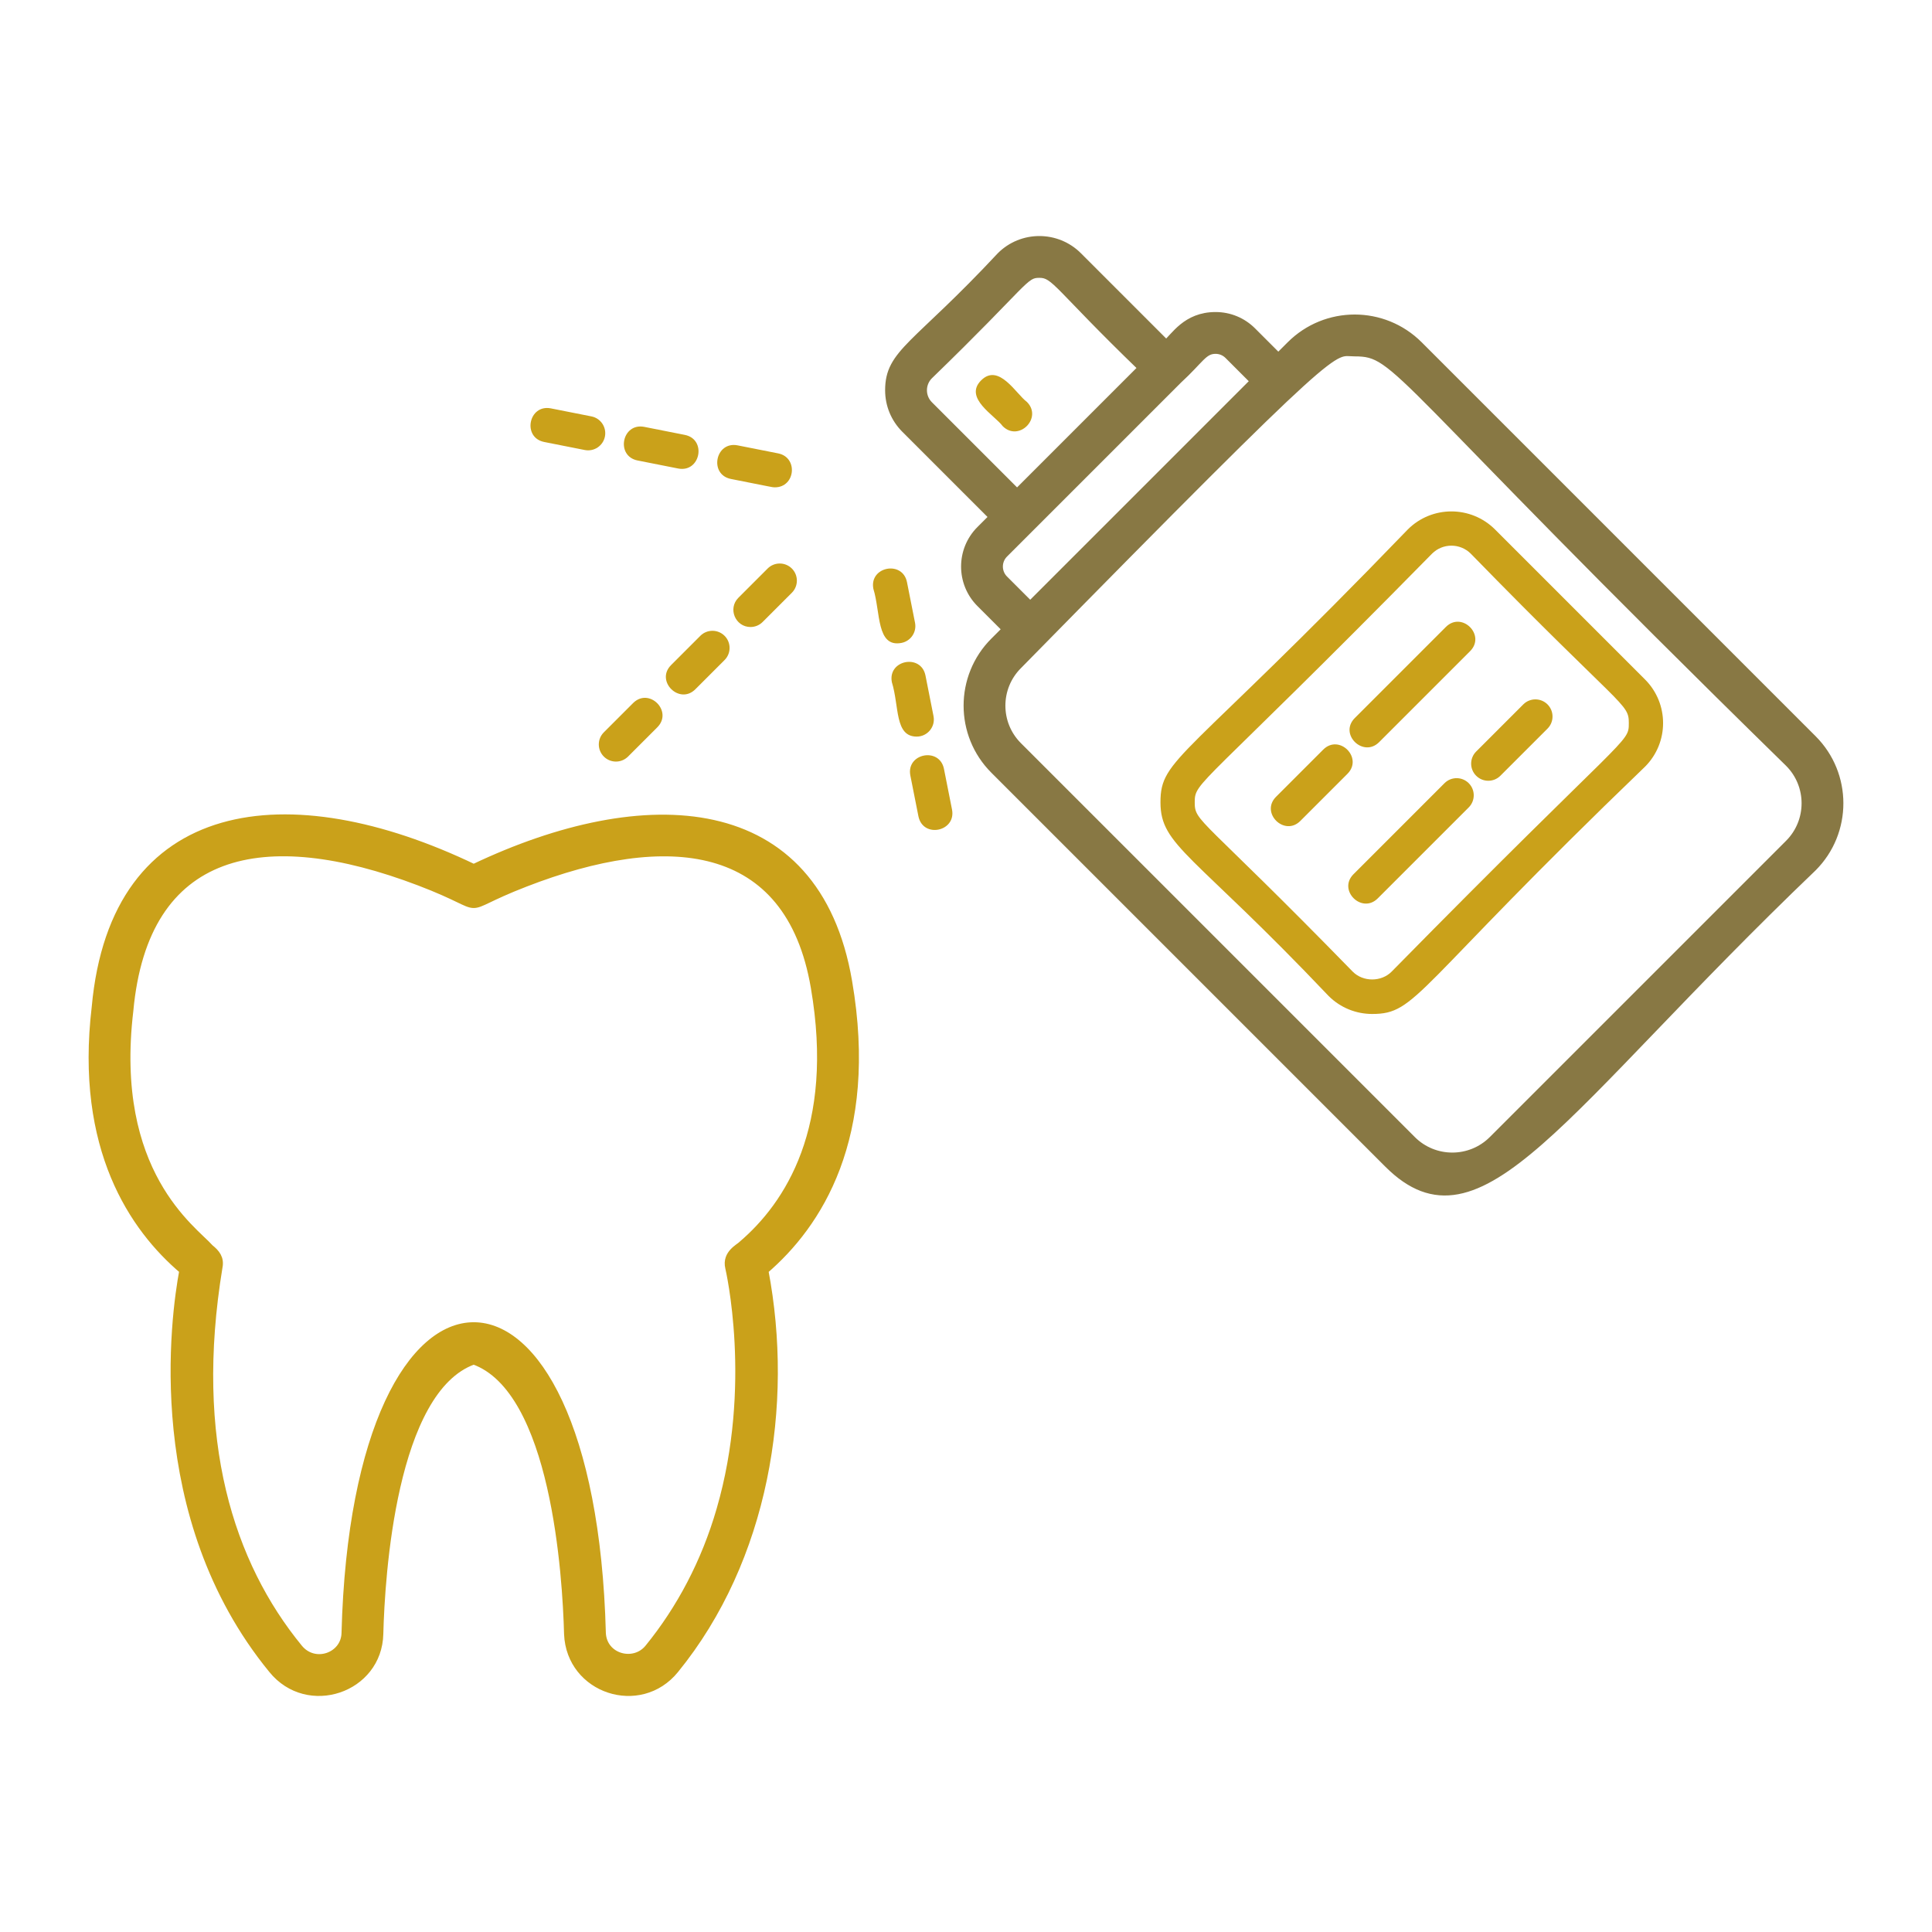
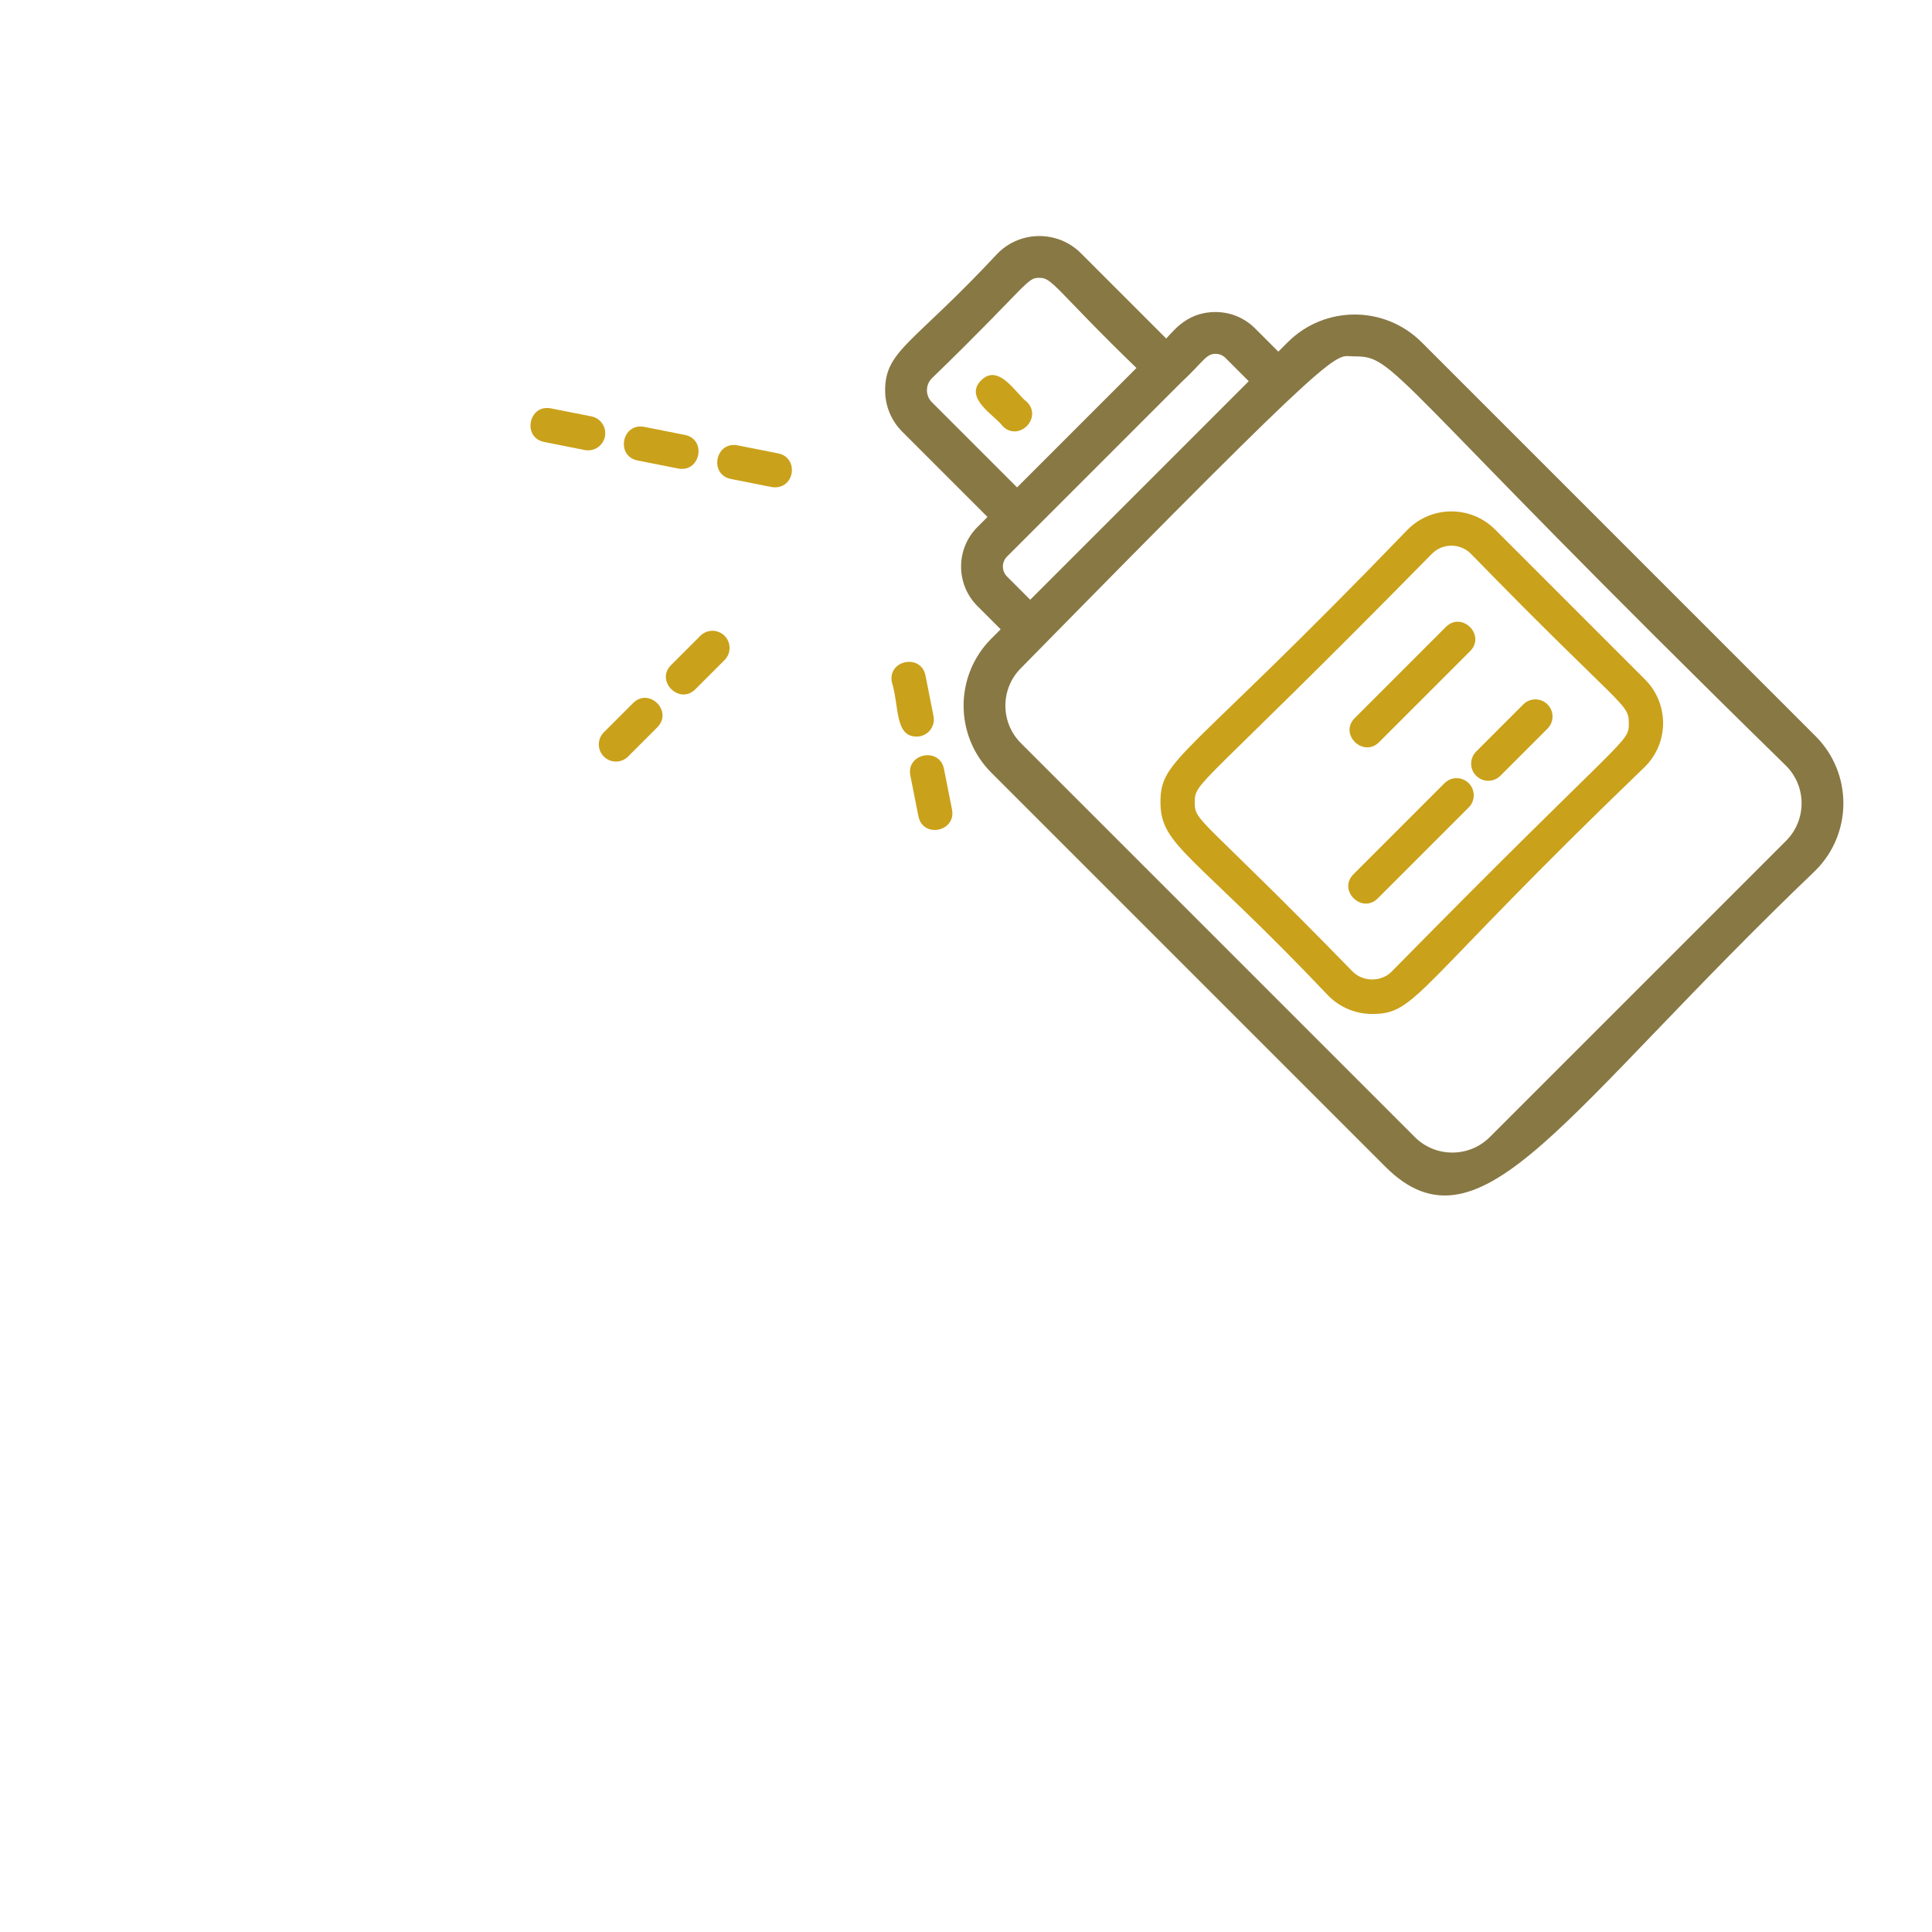
<svg xmlns="http://www.w3.org/2000/svg" width="512" height="512" viewBox="0 0 512 512" fill="none">
-   <path d="M224.824 260.125C216.326 210.298 170.846 208.407 125.539 230.001C76.58 206.492 30.298 211.906 25.306 266.905C20.851 304.391 35.352 325.508 48.53 336.662C46.251 348.843 38.835 401.789 72.155 442.461C81.542 454.06 100.28 447.673 100.584 432.975C100.98 417.757 103.958 368.256 125.531 360.591C147.102 368.255 150.082 417.759 150.483 433.046C151.097 447.881 169.615 453.932 178.903 442.471C202.727 413.219 209.424 372.357 202.624 336.684C216.711 324.608 231.929 301.546 224.824 260.125ZM196.642 329.852C196.011 330.571 192.296 332.209 193.196 335.955C193.27 336.262 200.477 367.134 190.87 400.118C186.848 414.015 180.294 426.381 171.854 436.745C168.01 441.486 159.828 439.295 159.555 432.737C156.718 324.221 94.332 324.362 91.507 432.762C91.375 438.982 83.328 441.831 79.193 436.725C60.98 414.492 50.393 381.694 57.971 335.778C58.428 333.489 57.315 332.101 55.649 330.767C51.251 325.777 29.213 310.96 34.334 267.852C38.327 224.434 69.908 218.01 111.132 233.715C131.576 241.496 119.543 241.611 139.188 234.027C176.574 219.501 209.138 222.181 215.874 261.655C222.273 298.959 208.962 319.325 196.642 329.852Z" fill="#CAA11A" stroke="#CAA11A" stroke-width="2" />
  <path d="M376.064 91.425C366.639 81.997 351.374 81.994 341.946 91.425L338.768 94.603L331.905 87.739C329.297 85.131 325.829 83.693 322.14 83.693C314.234 83.693 311.224 89.364 309.021 91.093L285.743 67.813C280.061 62.134 270.816 62.136 265.14 67.814C242.738 91.838 235.566 93.398 235.566 103.42C235.566 107.312 237.082 110.97 239.834 113.721L263.111 137L259.736 140.375C254.351 145.76 254.351 154.52 259.736 159.905L266.599 166.768L263.42 169.947C254.013 179.353 254.013 194.659 263.42 204.065L367.816 308.461C392.193 332.838 413.432 294.094 480.458 229.938C489.865 220.532 489.865 205.226 480.458 195.82L376.064 91.425ZM246.254 107.303C244.114 105.163 244.114 101.68 246.254 99.54C272.097 74.508 271.358 72.629 275.442 72.629C279.627 72.629 280.016 75.69 302.601 97.512C300.2 99.913 312.542 87.571 269.531 130.581L246.254 107.303ZM266.156 153.487C264.312 151.643 264.312 148.64 266.156 146.796C282.217 130.736 297.724 115.229 312.231 100.723C318.16 95.271 318.944 92.773 322.14 92.773C323.403 92.773 324.59 93.265 325.484 94.159L332.347 101.023L273.019 160.35L266.156 153.487ZM474.04 223.52L395.516 302.043C389.649 307.91 380.103 307.91 374.237 302.043L269.84 197.646C263.973 191.779 263.973 182.233 269.84 176.367C357.035 87.582 352.717 93.445 359.005 93.445C370.82 93.445 367.896 98.375 474.04 202.24C479.906 208.107 479.906 217.653 474.04 223.52Z" fill="#887844" stroke="#887844" stroke-width="2" />
  <path d="M396.191 140.309C389.82 133.941 379.454 133.937 373.084 140.31C313.682 201.896 307.525 200.774 307.537 212.644C307.541 224.233 316.158 226.083 352.085 263.933C355.271 267.119 359.456 268.712 363.641 268.712C375.58 268.712 374.488 262.302 435.951 203.177C442.342 196.786 442.317 186.434 435.95 180.07L396.191 140.309ZM368.776 257.514C366.039 260.254 361.241 260.251 358.504 257.514C318.046 216.034 316.62 217.931 316.616 212.638C316.612 206.943 317.717 209.569 379.503 146.729C382.342 143.893 386.946 143.906 389.772 146.729C430.143 188.133 431.653 186.287 431.653 191.624C431.652 197.135 431.565 193.656 368.776 257.514Z" fill="#CAA11A" />
  <path d="M365.47 196.688L389.584 172.574C393.834 168.328 387.411 161.909 383.165 166.155L359.051 190.269C354.747 194.569 361.282 200.876 365.47 196.688Z" fill="#CAA11A" />
-   <path d="M350.661 198.659L338.173 211.147C333.919 215.397 340.39 221.769 344.592 217.566L357.08 205.078C361.331 200.832 354.907 194.413 350.661 198.659Z" fill="#CAA11A" />
  <path d="M382.808 207.553L358.694 231.668C354.44 235.922 360.911 242.29 365.113 238.087L389.227 213.972C391 212.199 391 209.325 389.227 207.553C387.454 205.779 384.581 205.779 382.808 207.553Z" fill="#CAA11A" />
  <path d="M403.686 186.674L391.199 199.161C389.426 200.934 389.426 203.808 391.199 205.58C392.086 206.467 393.247 206.91 394.409 206.91C395.571 206.91 396.733 206.467 397.619 205.58L410.106 193.092C411.879 191.319 411.879 188.446 410.106 186.674C408.332 184.901 405.456 184.901 403.686 186.674Z" fill="#CAA11A" />
  <path d="M160.019 200.496C160.906 201.383 162.067 201.826 163.229 201.826C164.391 201.826 165.552 201.383 166.439 200.496L174.188 192.748C178.428 188.505 172.017 182.078 167.766 186.329L160.02 194.077C158.246 195.849 158.246 198.724 160.019 200.496Z" fill="#CAA11A" />
  <path d="M185.596 168.498L177.85 176.246C173.599 180.501 180.071 186.866 184.272 182.665L192.018 174.917C193.79 173.144 193.79 170.268 192.017 168.496C190.244 166.726 187.369 166.725 185.596 168.498Z" fill="#CAA11A" />
-   <path d="M203.428 150.666L195.682 158.414C192.821 161.277 194.878 166.163 198.893 166.163C200.054 166.163 201.217 165.72 202.104 164.833L209.85 157.085C211.622 155.312 211.622 152.436 209.849 150.664C208.075 148.894 205.201 148.893 203.428 150.666Z" fill="#CAA11A" />
  <path d="M241.255 205.537L243.384 216.288C244.569 222.266 253.451 220.387 252.292 214.527L250.163 203.775C248.994 197.887 240.089 199.642 241.255 205.537Z" fill="#CAA11A" />
  <path d="M245.263 179.032C244.095 173.145 235.19 174.9 236.355 180.795C238.34 187.215 237.06 195.206 242.934 195.206C245.789 195.206 247.949 192.599 247.392 189.784L245.263 179.032Z" fill="#CAA11A" />
-   <path d="M240.363 154.288C239.196 148.41 230.289 150.152 231.455 156.051C233.387 162.3 232.219 171.675 238.919 170.375C241.379 169.887 242.978 167.499 242.492 165.04L240.363 154.288Z" fill="#CAA11A" />
  <path d="M156.739 110.351L145.988 108.223C140.076 107.078 138.348 115.965 144.225 117.131L154.976 119.259C157.481 119.745 159.83 118.112 160.311 115.686C160.797 113.226 159.198 110.838 156.739 110.351Z" fill="#CAA11A" />
  <path d="M181.481 115.252L170.729 113.124C164.812 111.987 163.093 120.867 168.968 122.032L179.719 124.16C185.625 125.306 187.362 116.418 181.481 115.252Z" fill="#CAA11A" />
  <path d="M206.224 120.153L195.472 118.025C189.57 116.872 187.823 125.766 193.711 126.933C205.022 129.142 204.56 129.148 205.347 129.148C210.79 129.148 211.587 121.216 206.224 120.153Z" fill="#CAA11A" />
  <path d="M272.139 106.511C269.329 104.48 264.708 96.103 260.01 100.801C255.315 105.492 263.674 110.099 265.72 112.93C269.971 117.182 276.383 110.752 272.139 106.511Z" fill="#CAA11A" />
</svg>